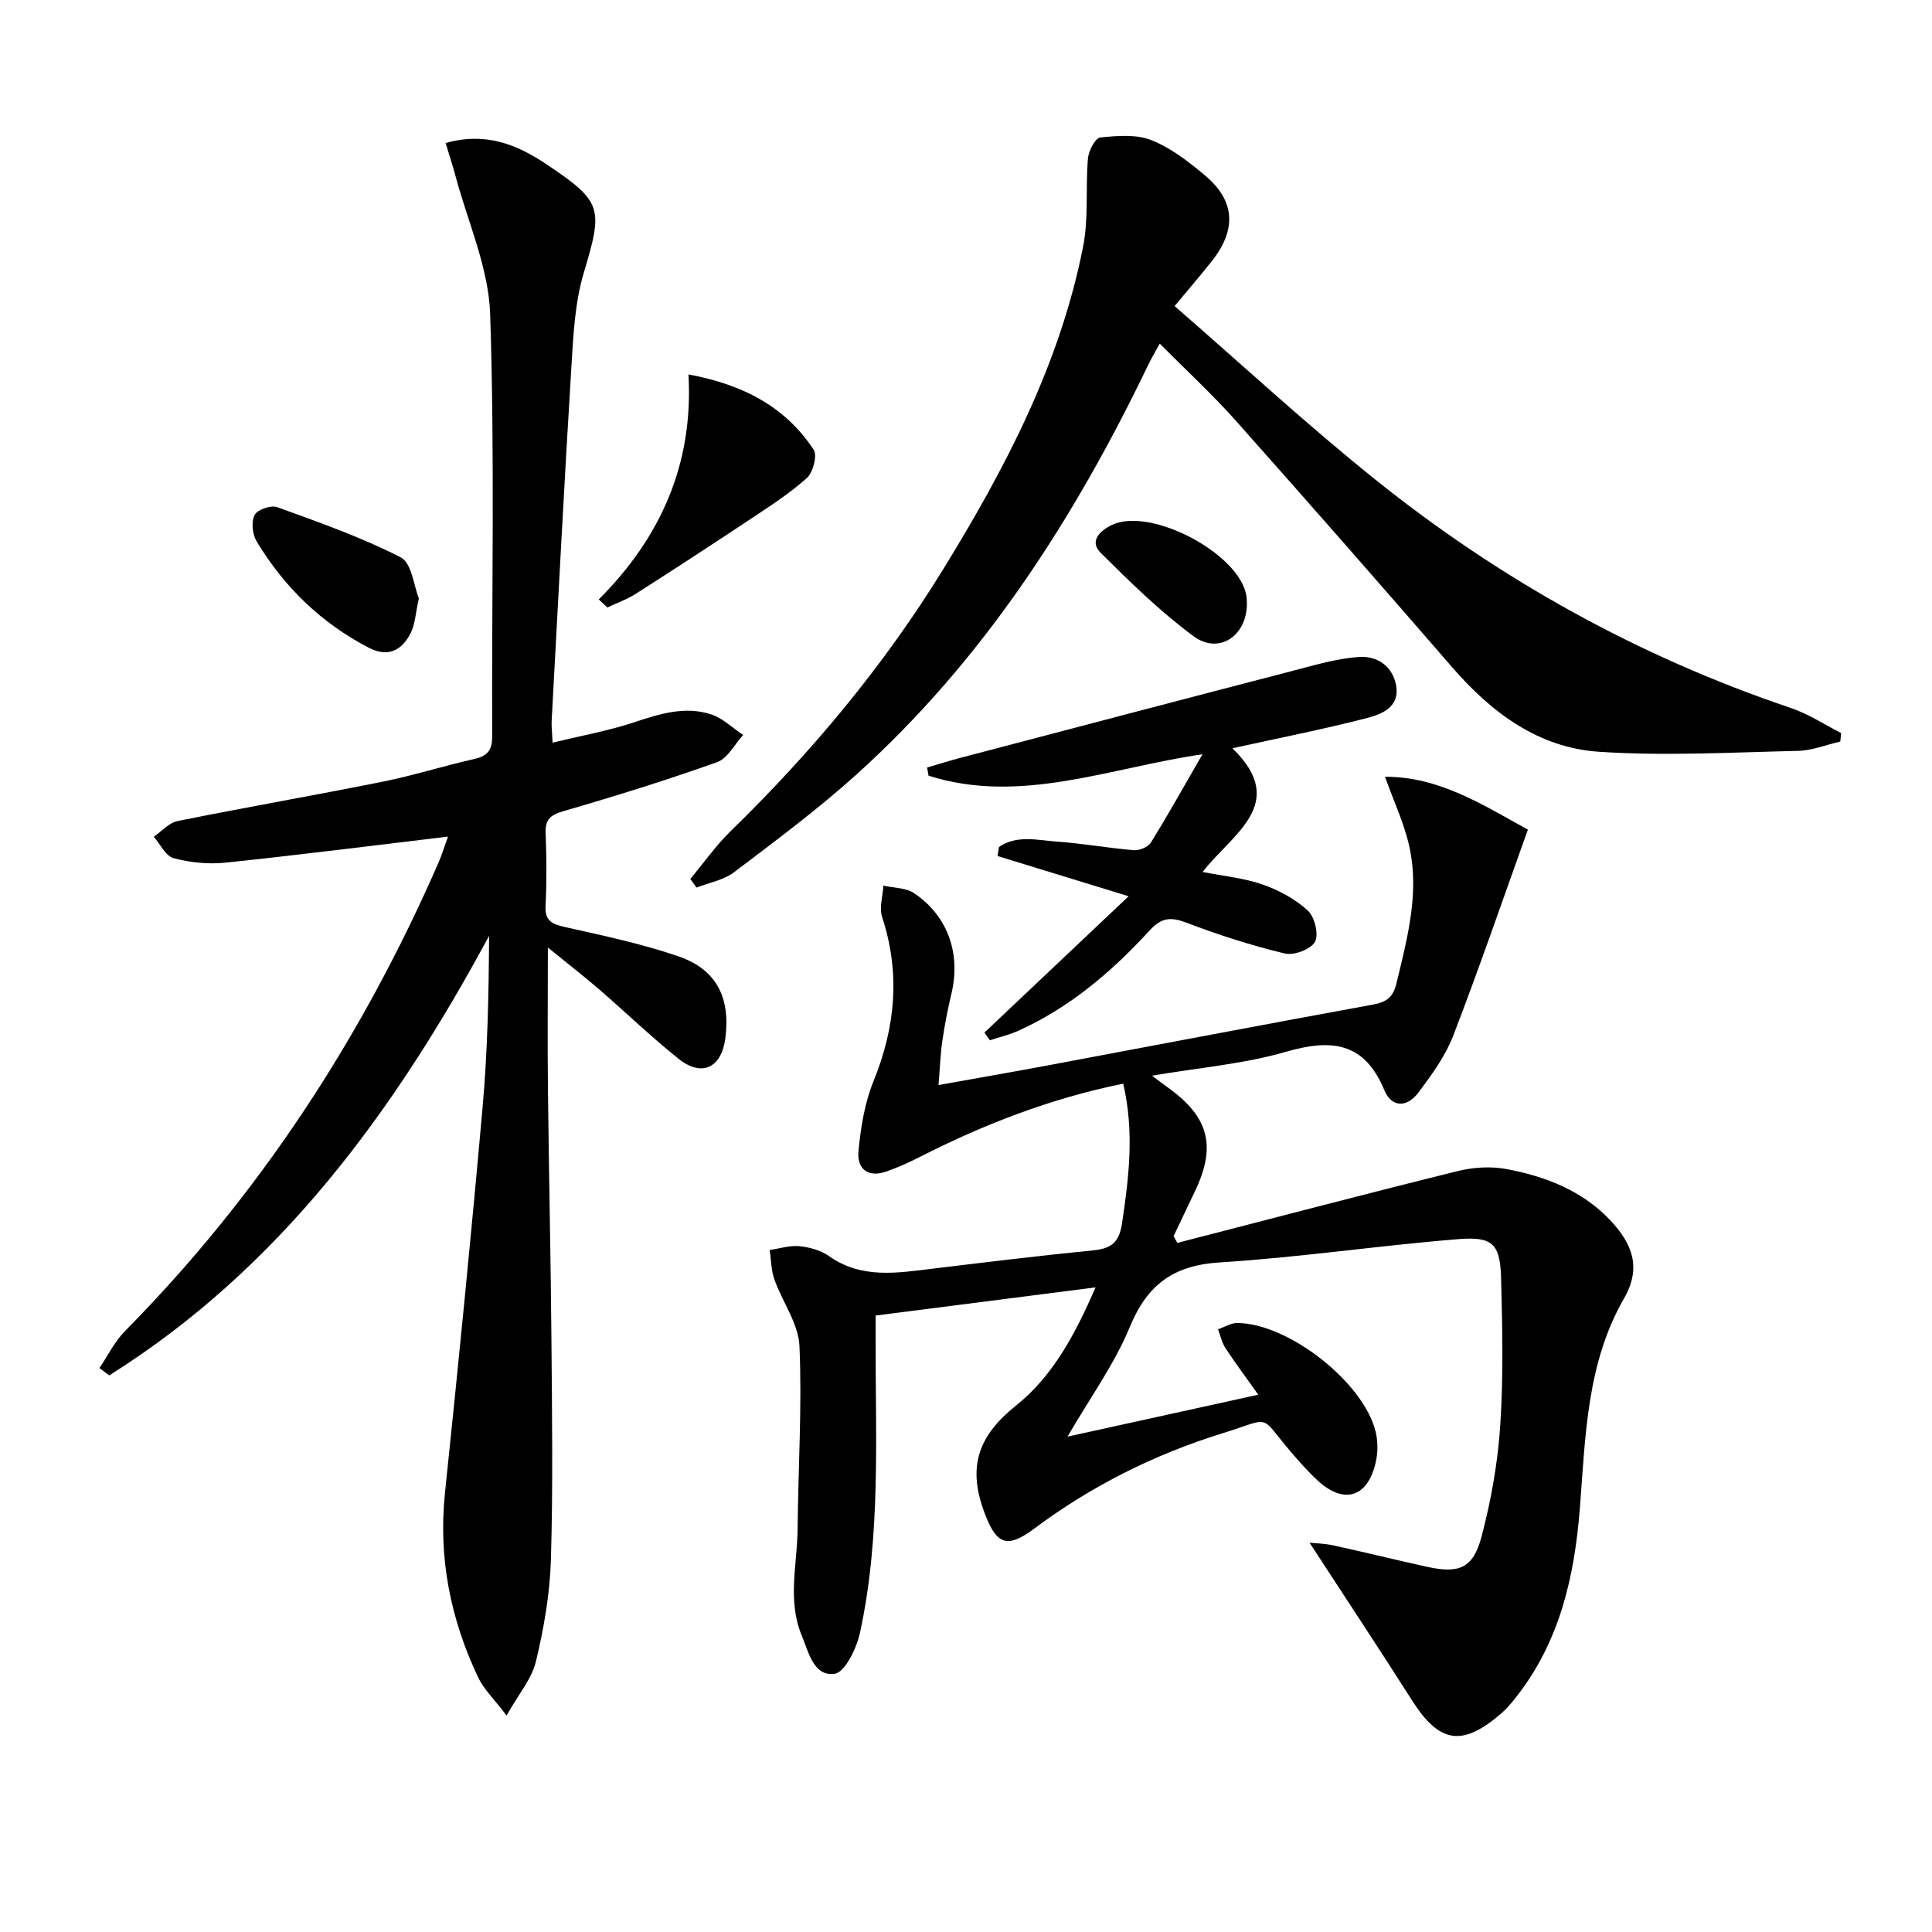
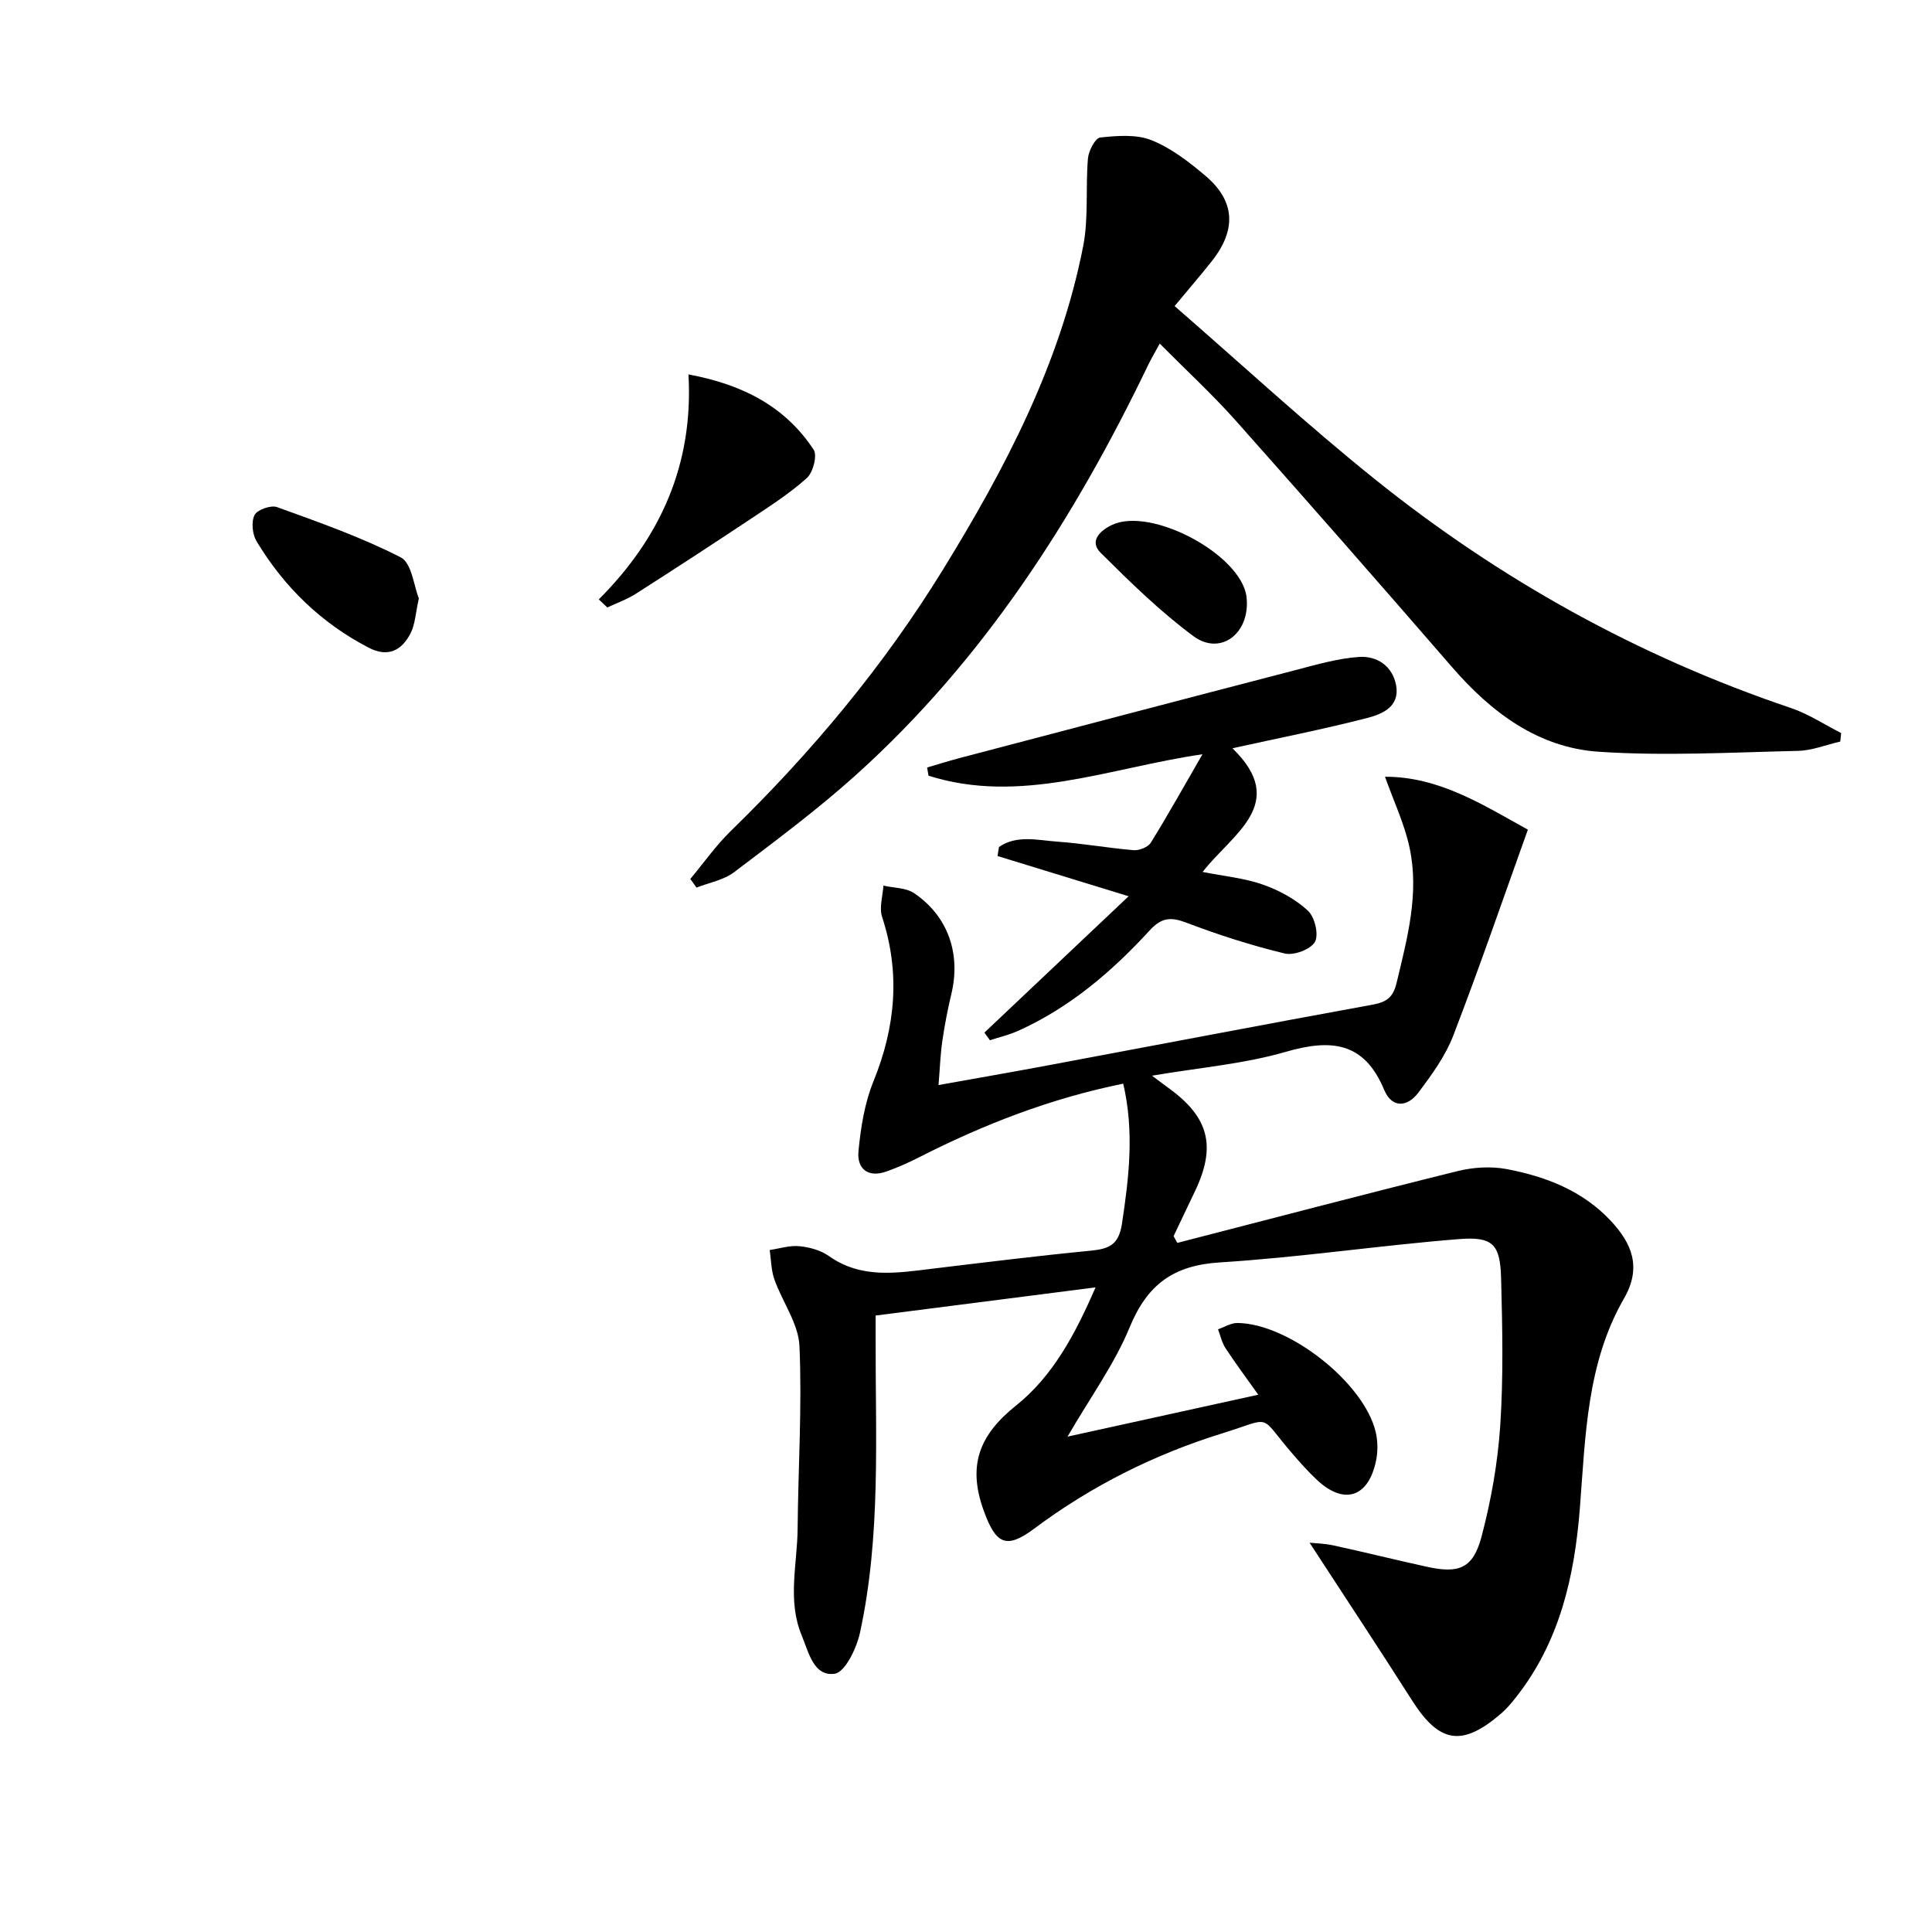
<svg xmlns="http://www.w3.org/2000/svg" enable-background="new 0 0 400 400" viewBox="0 0 400 400">
  <path d="m286.75 160.82c11.19-.05 20.39 5.88 29.58 10.95-5.17 14.41-10.05 28.63-15.45 42.65-1.64 4.25-4.47 8.13-7.24 11.82-2.26 3-5.47 3.23-7.06-.59-4.14-9.97-11-10.59-20.37-7.88-8.66 2.51-17.83 3.26-27.7 4.94 1.64 1.22 2.47 1.87 3.34 2.49 8.47 6.08 10.02 12.12 5.53 21.49-1.48 3.07-2.93 6.16-4.4 9.23.26.47.52.94.77 1.41 19.36-4.99 38.69-10.08 58.09-14.88 3.21-.79 6.83-1.01 10.06-.41 8.1 1.52 15.73 4.47 21.55 10.67 4.39 4.68 6.52 9.64 2.78 16.13-7.74 13.42-7.97 28.57-9.14 43.46-1.11 14.13-4.17 27.61-13.19 39.06-.92 1.17-1.89 2.35-3.01 3.32-8.15 7.07-12.88 6.28-18.56-2.66-6.91-10.86-14.02-21.59-21.2-32.62 1.11.12 3.07.15 4.94.56 6.48 1.41 12.91 3.01 19.39 4.43 6.65 1.46 9.54.32 11.29-6.29 1.97-7.49 3.35-15.26 3.86-22.98.67-10.09.44-20.25.18-30.37-.18-7.1-1.65-8.77-8.71-8.21-16.54 1.32-33 3.8-49.55 4.83-9.61.6-15.01 4.6-18.64 13.42-3.13 7.6-8.11 14.44-12.87 22.65 13.35-2.93 25.97-5.7 39.49-8.68-2.52-3.55-4.74-6.53-6.78-9.63-.75-1.15-1.05-2.6-1.55-3.91 1.33-.46 2.67-1.32 4-1.31 10.61.08 26.22 12.35 28.64 22.56.45 1.89.47 4.04.08 5.94-1.57 7.6-6.59 9.24-12.17 4.05-1.82-1.69-3.49-3.57-5.12-5.46-7.23-8.35-3.82-7.57-14.59-4.23-14.06 4.37-27.09 10.89-38.93 19.74-5.87 4.39-7.97 3.07-10.45-3.83-3.35-9.3-.88-15.6 6.7-21.66 7.6-6.06 12.24-14.71 16.48-24.48-15.52 1.99-30.28 3.87-45.53 5.83v4.55c-.06 20.45 1.14 40.99-3.25 61.16-.7 3.19-3.08 8.14-5.23 8.45-4.34.62-5.37-4.41-6.82-7.91-3.02-7.28-.92-14.74-.85-22.12.11-12.61.93-25.23.38-37.8-.2-4.66-3.54-9.15-5.19-13.8-.68-1.91-.67-4.06-.97-6.1 2.06-.3 4.15-.99 6.16-.79 2.09.21 4.4.84 6.08 2.03 6.78 4.8 14.13 3.51 21.53 2.62 10.88-1.31 21.77-2.66 32.68-3.72 3.74-.37 5.81-1.14 6.48-5.58 1.45-9.59 2.58-19.05.26-29-14.98 3.04-28.81 8.4-42.15 15.19-2.21 1.13-4.5 2.15-6.83 2.98-3.88 1.39-6.19-.55-5.83-4.22.47-4.88 1.27-9.93 3.1-14.43 4.57-11.25 5.6-22.41 1.79-34.04-.63-1.93.14-4.31.27-6.48 2.15.49 4.67.42 6.37 1.57 7.02 4.76 9.68 12.54 7.71 20.81-.77 3.22-1.4 6.49-1.88 9.77-.4 2.74-.49 5.53-.79 9.14 8-1.44 15.42-2.72 22.83-4.11 22.35-4.18 44.69-8.46 67.06-12.54 2.85-.52 4.23-1.49 4.94-4.47 2.21-9.24 4.74-18.48 2.7-28-1.04-4.92-3.26-9.57-5.09-14.71z" />
-   <path d="m104.88 355.18c-2.61-3.45-4.73-5.45-5.89-7.9-5.72-12.09-8.27-24.74-6.86-38.22 2.78-26.6 5.42-53.21 7.79-79.85 1.04-11.69 1.27-23.45 1.34-35.45-19.6 36.34-43.33 68.82-78.64 91-.68-.51-1.35-1.01-2.03-1.52 1.74-2.57 3.14-5.48 5.29-7.66 27.83-28.18 49.08-60.75 64.9-96.96.65-1.49 1.12-3.05 1.97-5.41-15.79 1.88-30.9 3.81-46.05 5.39-3.53.37-7.31-.01-10.74-.92-1.65-.43-2.77-2.89-4.12-4.44 1.63-1.12 3.13-2.89 4.92-3.25 14.14-2.85 28.36-5.32 42.51-8.16 6.33-1.27 12.52-3.25 18.82-4.66 2.72-.61 3.82-1.72 3.81-4.67-.11-29.16.55-58.35-.42-87.48-.32-9.65-4.68-19.18-7.22-28.75-.58-2.17-1.29-4.29-2-6.66 8.3-2.33 14.74.29 20.85 4.38 11.68 7.81 11.76 9.08 7.75 22.51-1.82 6.09-2.15 12.71-2.54 19.13-1.51 24.56-2.78 49.13-4.11 73.69-.05.98.08 1.96.2 4.45 5.92-1.45 11.5-2.45 16.83-4.21 5.29-1.75 10.54-3.43 15.98-1.66 2.42.78 4.44 2.81 6.64 4.27-1.77 1.93-3.2 4.84-5.38 5.62-10.46 3.73-21.09 7.04-31.76 10.13-2.76.8-3.88 1.71-3.76 4.62.21 4.99.24 10.01-.01 14.99-.16 3.11 1.29 3.78 3.96 4.39 7.91 1.78 15.91 3.45 23.55 6.08 7.9 2.71 10.79 8.56 9.72 16.92-.79 6.16-4.85 8.15-9.68 4.3-5.71-4.56-10.98-9.66-16.51-14.43-3.22-2.78-6.58-5.38-10.56-8.61 0 10.7-.09 20.26.02 29.82.19 17.15.58 34.29.72 51.44.12 15.16.34 30.34-.11 45.49-.21 7.07-1.46 14.19-3.11 21.09-.88 3.61-3.61 6.77-6.07 11.16z" />
-   <path d="m243.19 63.37c14.06 12.22 27.37 24.54 41.48 35.86 25.88 20.77 54.54 36.7 86.08 47.34 3.65 1.23 6.97 3.44 10.44 5.2-.06.59-.12 1.17-.18 1.76-2.93.67-5.84 1.87-8.78 1.93-13.75.31-27.56 1.1-41.24.18-12.51-.84-22.2-8.11-30.34-17.5-14.82-17.1-29.74-34.12-44.78-51.03-4.83-5.43-10.21-10.38-15.76-15.97-1.04 1.92-1.78 3.14-2.39 4.42-15.27 31.75-34.05 61.05-60.43 84.82-8.01 7.22-16.72 13.69-25.32 20.21-2.15 1.63-5.15 2.15-7.76 3.17-.43-.59-.86-1.18-1.29-1.78 2.78-3.33 5.3-6.93 8.4-9.95 16.77-16.34 31.67-34.19 43.94-54.14 12.85-20.89 24.21-42.52 28.99-66.87 1.16-5.91.48-12.16 1-18.23.14-1.57 1.51-4.21 2.53-4.32 3.51-.37 7.47-.7 10.61.55 4.06 1.62 7.75 4.48 11.15 7.35 6.21 5.24 6.51 11.2 1.32 17.74-2.18 2.76-4.46 5.4-7.67 9.26z" />
+   <path d="m243.19 63.37c14.06 12.22 27.37 24.54 41.48 35.86 25.88 20.77 54.54 36.7 86.08 47.34 3.65 1.23 6.97 3.44 10.44 5.2-.06.59-.12 1.17-.18 1.76-2.93.67-5.84 1.87-8.78 1.93-13.75.31-27.56 1.1-41.24.18-12.51-.84-22.2-8.11-30.34-17.5-14.82-17.1-29.74-34.12-44.78-51.03-4.83-5.43-10.21-10.38-15.76-15.97-1.04 1.92-1.78 3.14-2.39 4.42-15.27 31.75-34.05 61.05-60.43 84.82-8.01 7.22-16.72 13.69-25.32 20.21-2.15 1.63-5.15 2.15-7.76 3.17-.43-.59-.86-1.18-1.29-1.78 2.78-3.33 5.3-6.93 8.4-9.95 16.77-16.34 31.67-34.19 43.94-54.14 12.85-20.89 24.21-42.52 28.99-66.87 1.16-5.91.48-12.16 1-18.23.14-1.57 1.51-4.21 2.53-4.32 3.51-.37 7.47-.7 10.61.55 4.06 1.62 7.75 4.48 11.15 7.35 6.21 5.24 6.51 11.2 1.32 17.74-2.18 2.76-4.46 5.4-7.67 9.26" />
  <path d="m203.81 213.79c9.73-9.2 19.45-18.4 29.86-28.23-10.08-3.09-18.61-5.71-27.14-8.33.1-.62.2-1.25.3-1.87 3.68-2.55 7.99-1.4 12.04-1.11 5.29.37 10.55 1.33 15.84 1.77 1.17.1 2.98-.63 3.56-1.56 3.58-5.78 6.89-11.73 10.69-18.3-19.37 2.83-37.67 10.47-56.72 4.44-.1-.57-.19-1.14-.29-1.7 2.29-.67 4.56-1.38 6.86-1.99 23.1-6.07 46.2-12.15 69.32-18.15 4.38-1.14 8.82-2.45 13.29-2.75 3.67-.24 6.89 1.88 7.63 5.88.81 4.42-2.88 5.96-5.95 6.75-9.1 2.35-18.33 4.16-27.94 6.28 11.83 11.47-.12 17.76-6.17 25.61 4.5.89 8.66 1.27 12.49 2.62 3.35 1.18 6.73 3.01 9.31 5.4 1.42 1.31 2.29 4.96 1.45 6.46-.87 1.55-4.36 2.86-6.26 2.4-6.89-1.66-13.7-3.85-20.33-6.37-3.25-1.24-5.16-1.1-7.64 1.61-7.8 8.51-16.53 15.96-27.2 20.77-1.87.84-3.9 1.31-5.86 1.95-.38-.53-.76-1.05-1.14-1.58z" />
  <path d="m123.97 124.1c12.83-12.83 19.62-28.03 18.57-46.58 11.3 2.1 20.04 6.67 25.92 15.59.79 1.2-.13 4.71-1.41 5.86-3.56 3.2-7.66 5.82-11.66 8.49-7.88 5.24-15.82 10.41-23.79 15.5-1.81 1.16-3.9 1.88-5.86 2.81-.6-.57-1.19-1.12-1.77-1.67z" />
  <path d="m86.72 123.9c-.7 3.1-.77 5.38-1.72 7.22-1.82 3.55-4.67 5.05-8.66 2.98-9.86-5.12-17.53-12.58-23.22-22.03-.87-1.45-1.13-4.02-.42-5.43.56-1.11 3.39-2.11 4.66-1.65 8.67 3.14 17.43 6.22 25.6 10.4 2.3 1.17 2.73 5.98 3.76 8.51z" />
  <path d="m258.16 124.99c-.03 6.7-5.81 10.61-11.07 6.72-6.89-5.1-13.11-11.19-19.21-17.26-2.42-2.41-.14-4.57 2.28-5.74 8.06-3.9 26.72 6.03 27.91 14.79.07.49.07.99.09 1.49z" />
</svg>